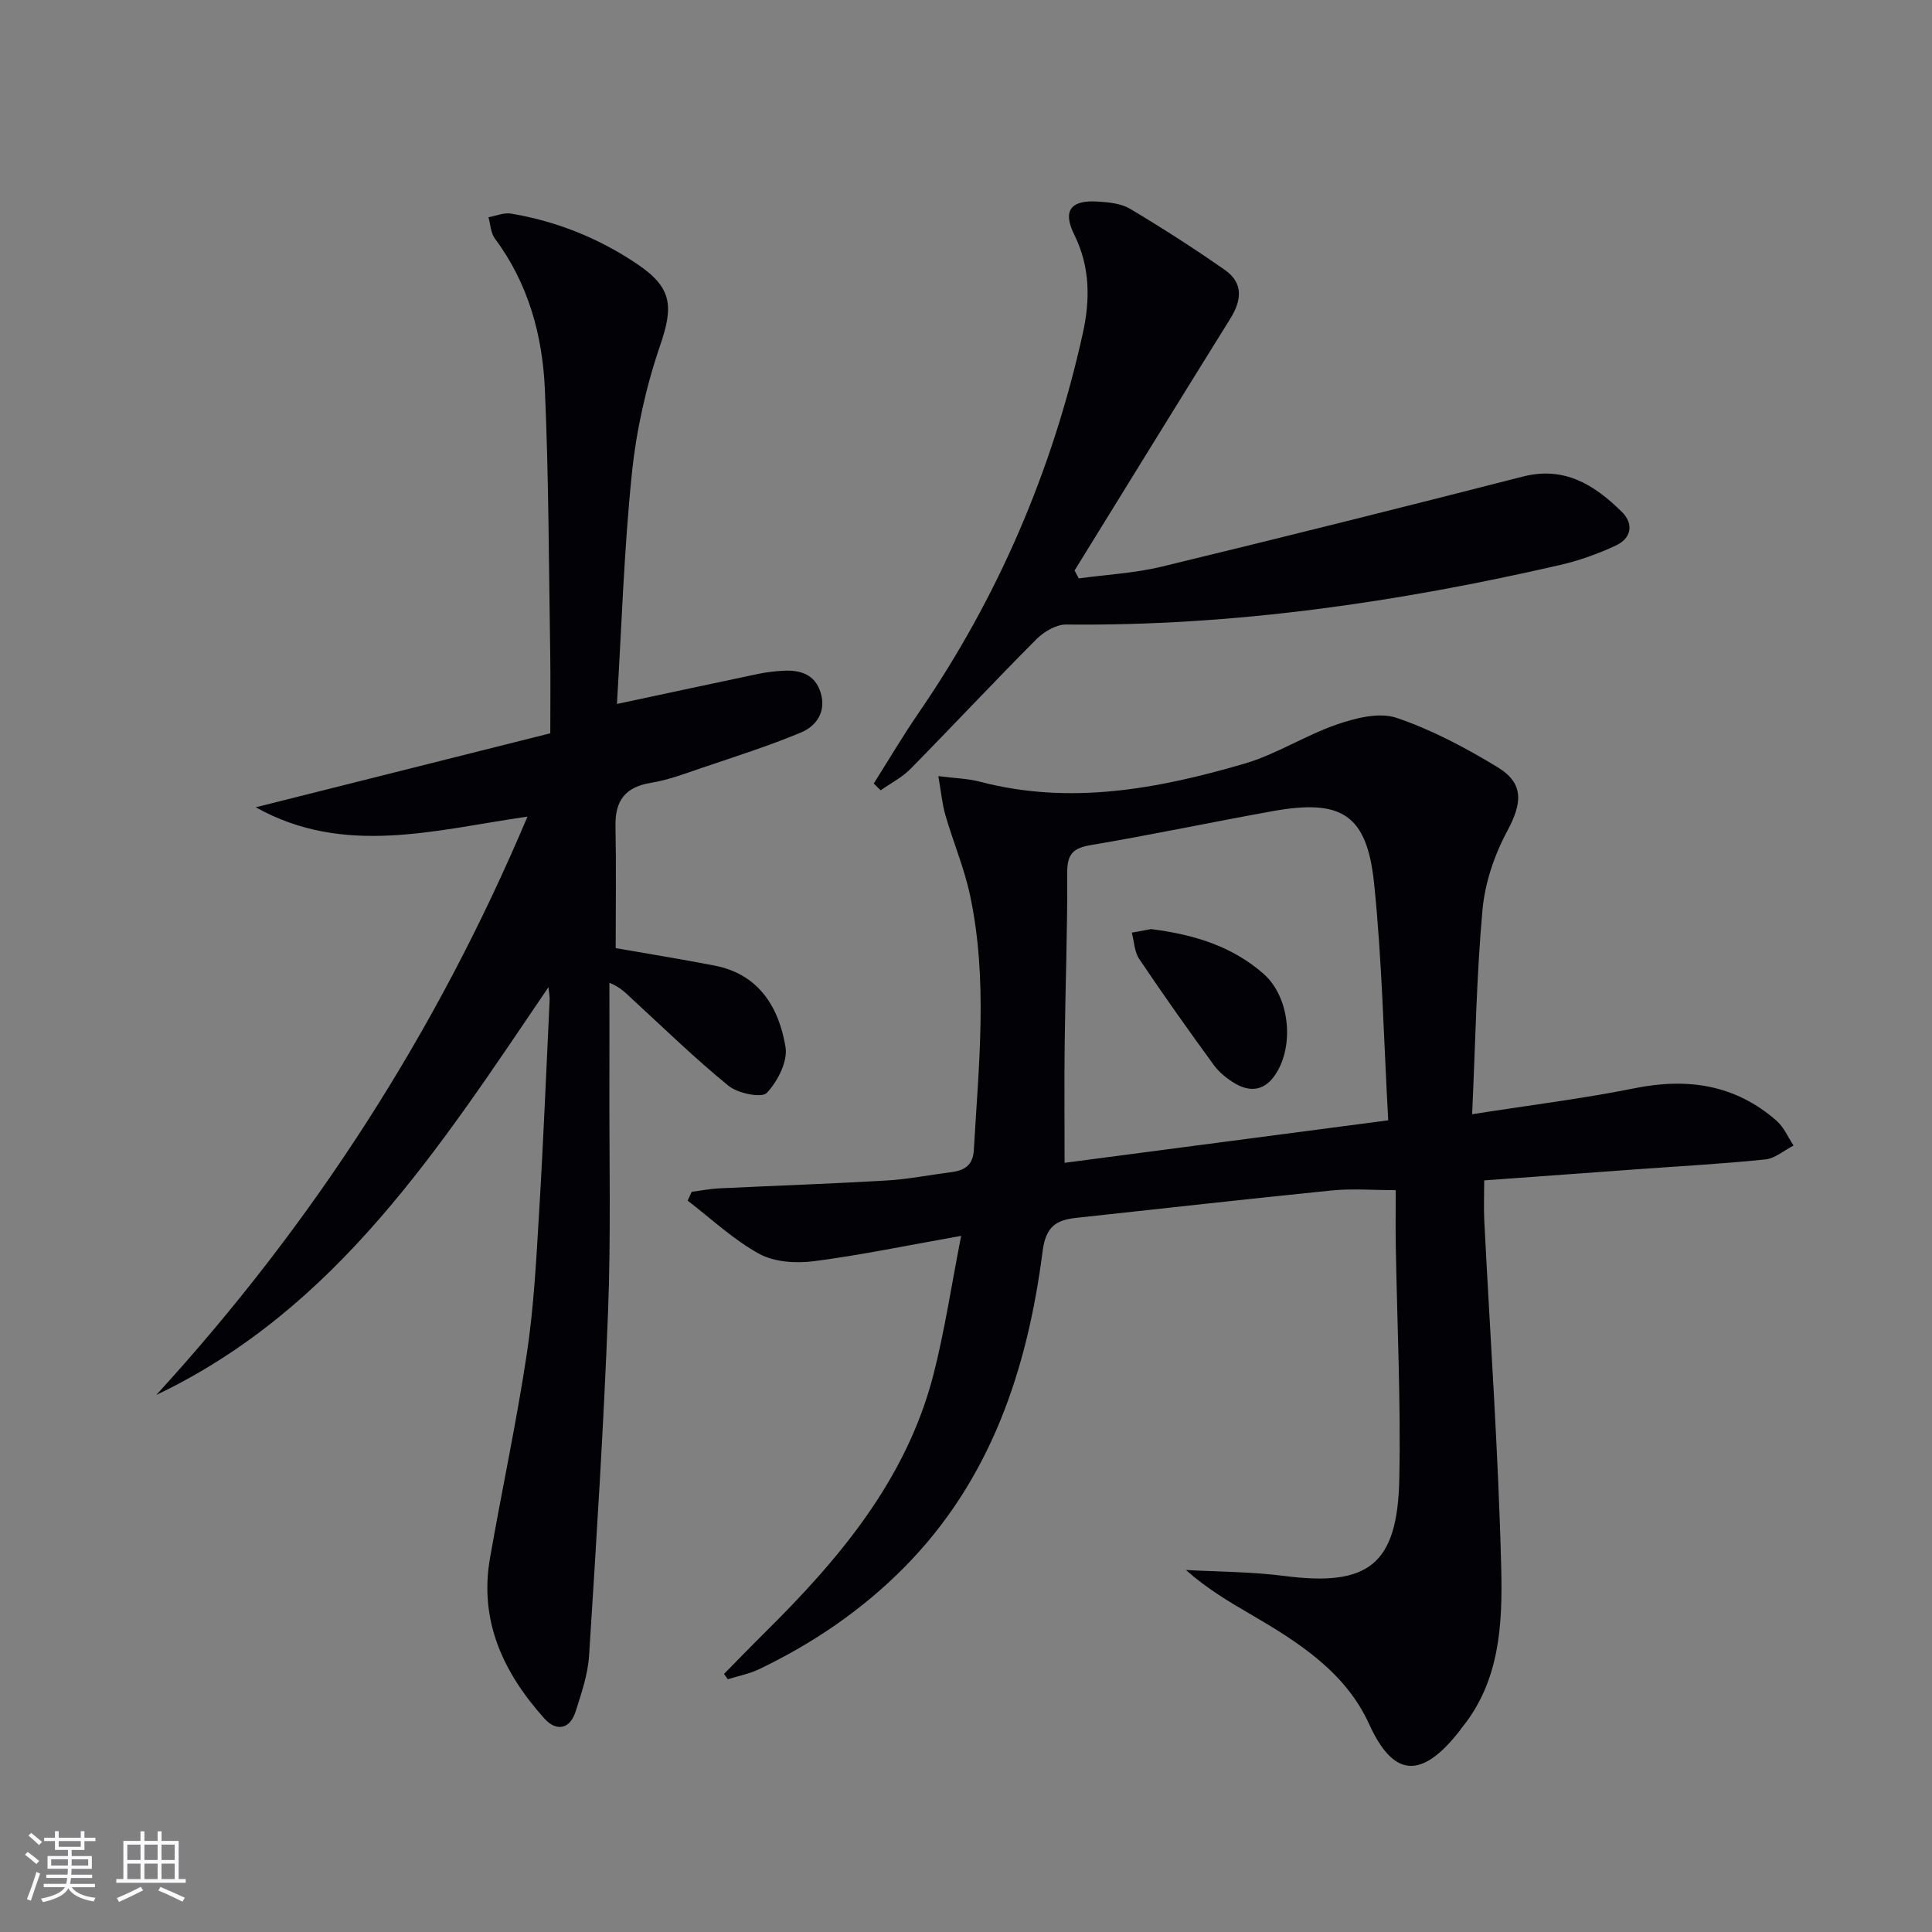
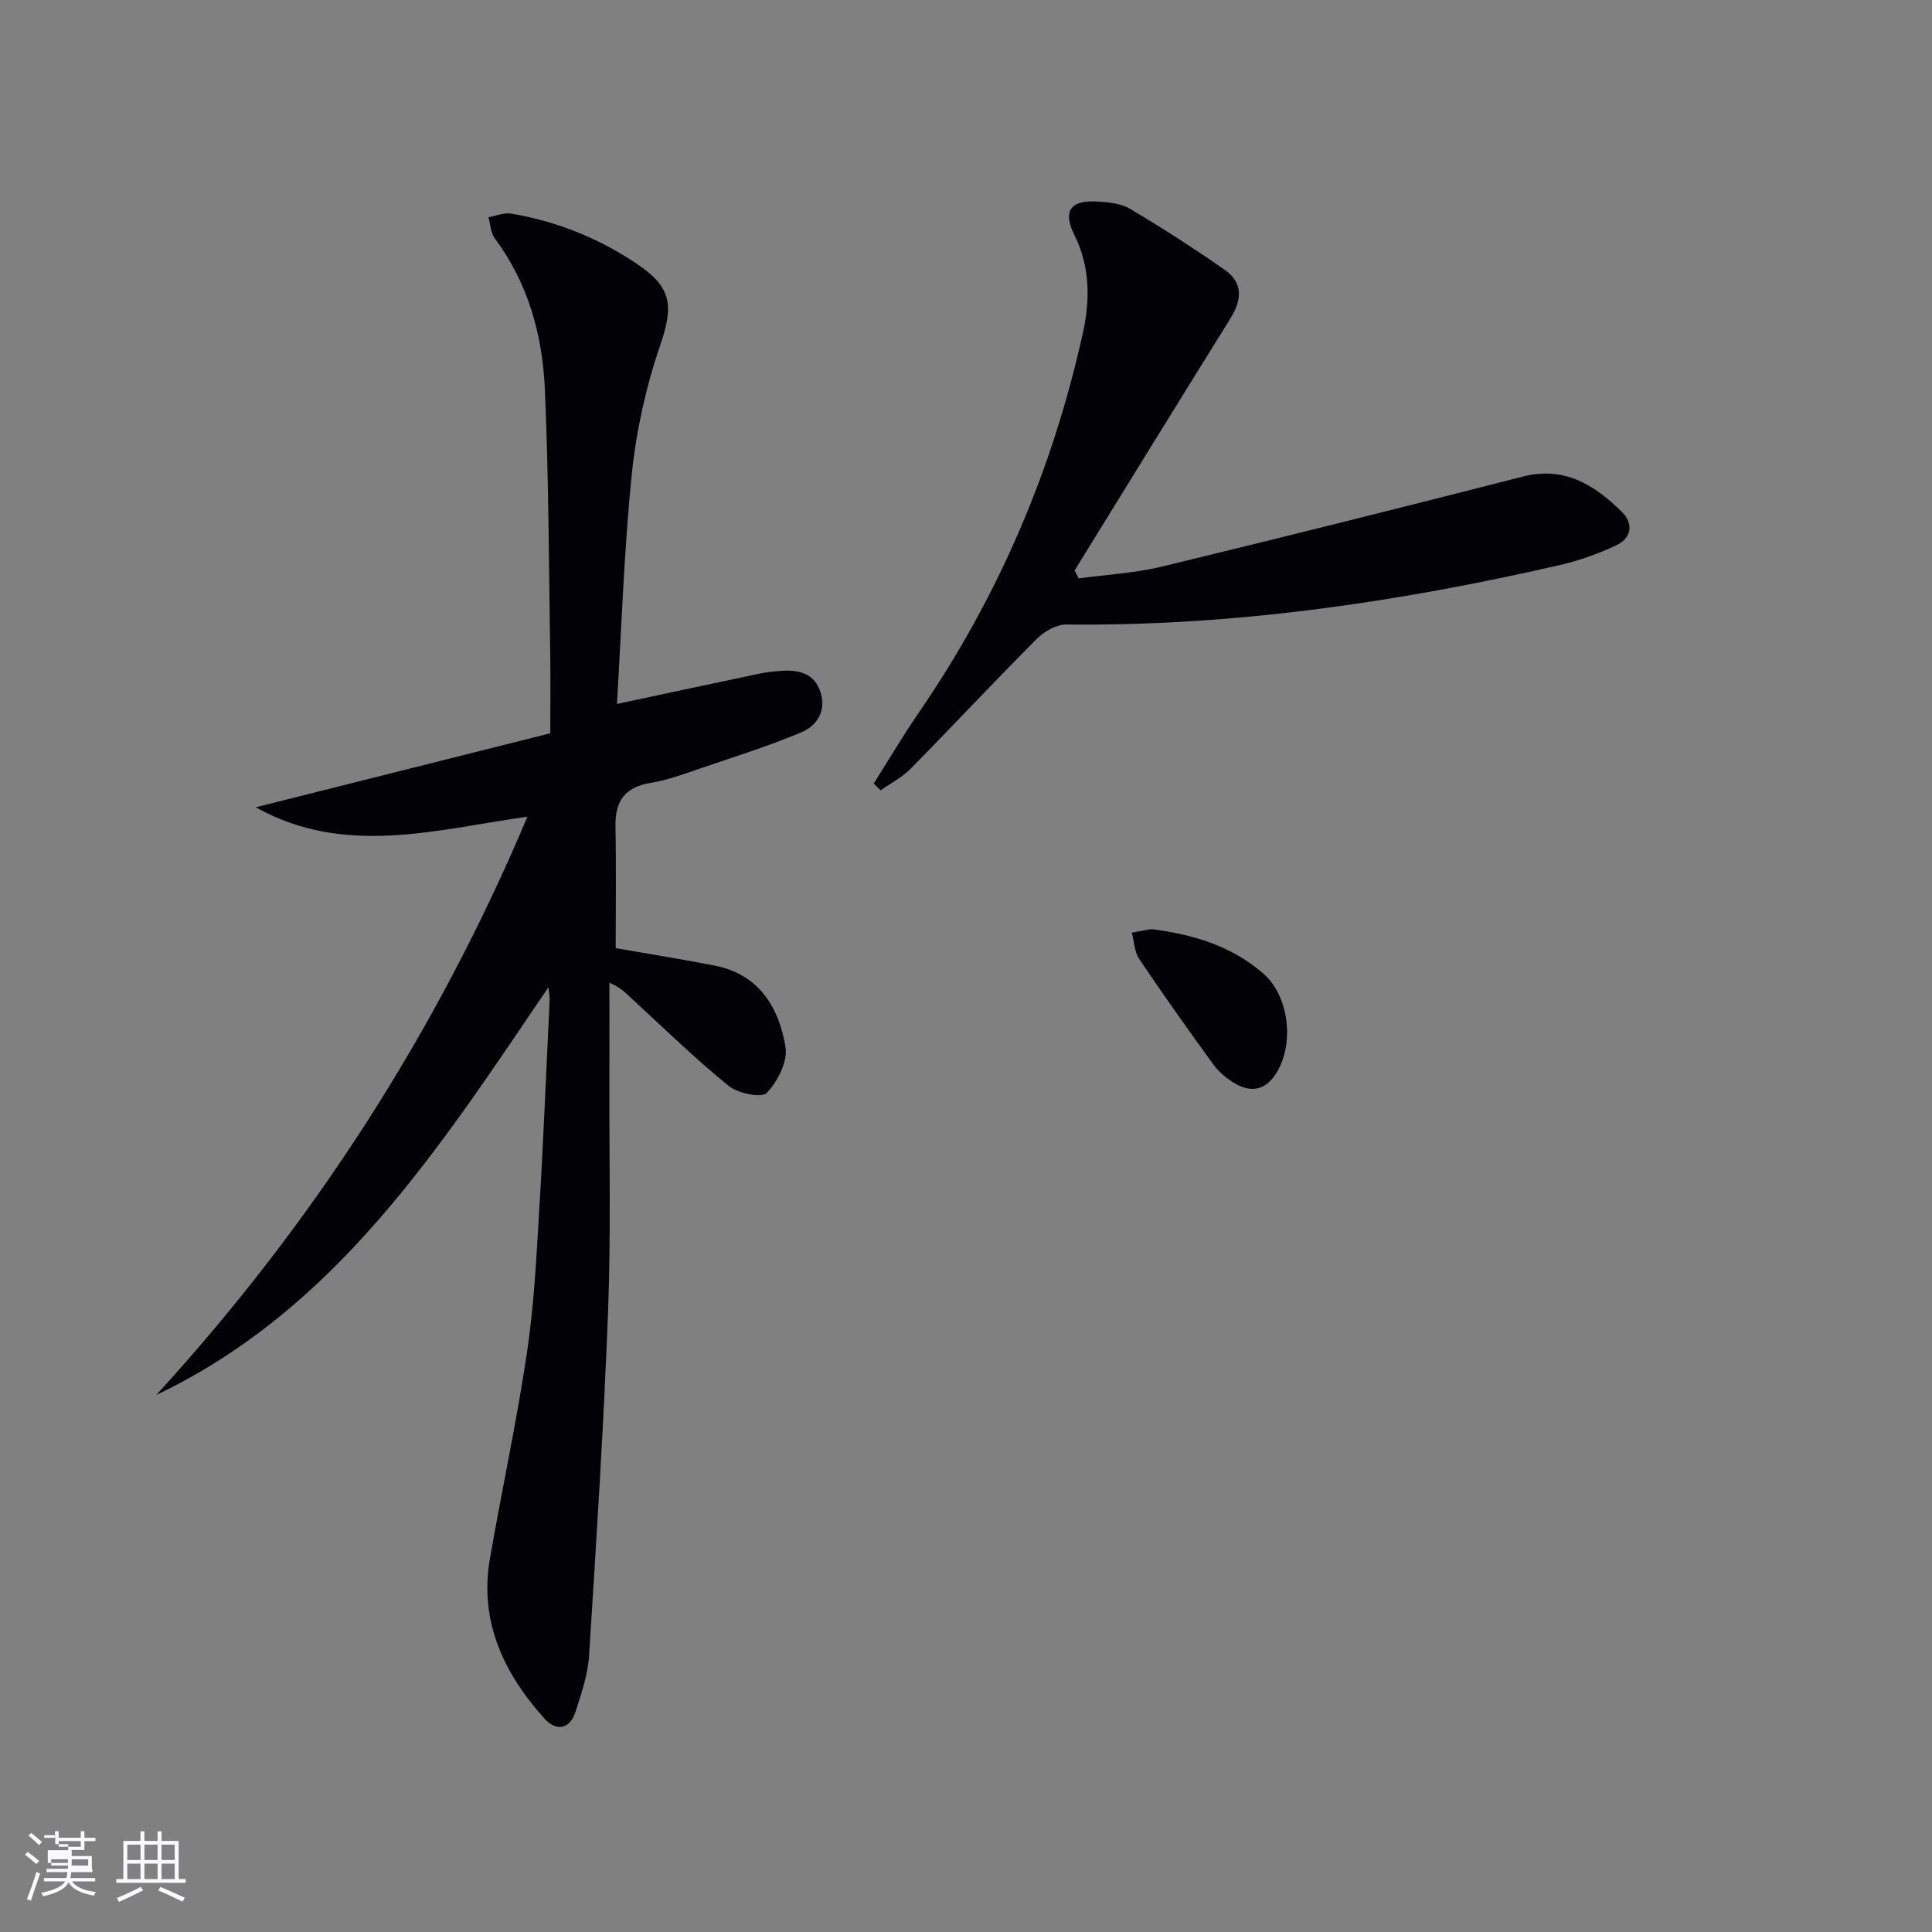
<svg xmlns="http://www.w3.org/2000/svg" enable-background="new 0 0 400 400" viewBox="0 0 400 400">
  <rect x="0" y="0" width="400" height="400" fill="#808080" stroke="none" />
  <g fill="#010106">
-     <path d="m199 255.87c-11.24 1.99-20.82 4-30.5 5.25-3.69.47-8.16.2-11.3-1.52-5.35-2.93-9.93-7.27-14.83-11.02.28-.61.56-1.22.84-1.83 1.88-.24 3.75-.62 5.63-.71 11.58-.56 23.17-.95 34.74-1.63 4.46-.26 8.89-1.16 13.34-1.72 2.74-.35 4.52-1.41 4.7-4.56 1.01-17.6 2.95-35.23-.77-52.72-1.2-5.65-3.49-11.05-5.11-16.62-.67-2.31-.88-4.75-1.47-8.1 3.48.45 6.1.49 8.56 1.14 18.72 4.92 36.92 1.51 54.87-3.74 6.58-1.93 12.56-5.85 19.07-8.09 3.89-1.34 8.77-2.59 12.36-1.38 7.31 2.47 14.3 6.2 20.93 10.22 5.55 3.38 5.09 7.47 1.99 13.24-2.67 4.96-4.62 10.75-5.12 16.33-1.24 13.68-1.46 27.45-2.14 42.28 12.13-1.9 22.99-3.24 33.69-5.39 10.97-2.2 20.82-.73 29.35 6.75 1.51 1.32 2.35 3.4 3.51 5.12-1.95 1-3.84 2.67-5.87 2.88-8.76.91-17.56 1.38-26.34 2.02-10.43.76-20.86 1.52-31.84 2.32 0 2.95-.12 5.72.02 8.47 1.21 23.91 2.91 47.81 3.5 71.73.28 11.53-.22 23.44-8.21 33.19-.11.13-.18.28-.28.41-8.18 10.57-13.95 9.55-18.86-1.24-4.9-10.77-14.64-16.97-24.52-22.72-4.57-2.66-9.12-5.36-13.41-9.18 6.79.38 13.62.36 20.34 1.23 17.41 2.26 23.48-2.28 23.84-20.08.33-16.13-.46-32.28-.73-48.42-.06-3.64-.01-7.29-.01-11.37-4.73 0-9.02-.36-13.22.06-17.67 1.77-35.32 3.78-52.98 5.68-4.21.45-6.27 1.9-6.91 6.91-3.16 24.52-10.72 47.32-28.65 65.45-8.75 8.84-18.89 15.74-30.08 21.09-2.02.96-4.29 1.4-6.45 2.07-.26-.37-.52-.73-.78-1.1 2.84-2.88 5.65-5.79 8.53-8.64 15.41-15.25 29.21-31.63 34.8-53.21 2.37-9.22 3.76-18.68 5.77-28.85zm21.41-15.12c22.22-2.92 44.31-5.82 67.01-8.8-.95-16.91-1.27-33.05-2.93-49.06-1.48-14.28-6.71-17.52-21.01-14.95-12.57 2.26-25.07 4.91-37.66 7.03-3.7.62-4.88 1.91-4.86 5.71.06 11.8-.39 23.61-.53 35.42-.1 7.94-.02 15.89-.02 24.65z" />
    <path d="m32.36 288.81c32.33-35.36 57.92-74.89 76.85-119.74-19.15 2.75-37.96 8.31-56.26-1.93 20.16-5.07 40.33-10.13 60.98-15.32 0-5.71.07-11.02-.01-16.31-.3-18.3-.3-36.62-1.11-54.9-.49-11.22-3.44-21.95-10.36-31.24-.86-1.15-.9-2.91-1.32-4.39 1.56-.28 3.19-1 4.66-.76 9.47 1.59 18.23 5.11 26.19 10.49 7.22 4.88 7.47 8.7 4.69 16.82-2.92 8.53-4.93 17.57-5.85 26.54-1.62 15.67-2.11 31.46-3.09 47.68 10.3-2.2 19.83-4.25 29.36-6.25 1.62-.34 3.28-.52 4.93-.62 3.61-.22 6.73.67 7.9 4.57 1.17 3.89-.89 6.86-4.05 8.19-6.71 2.81-13.68 5-20.58 7.35-3.45 1.17-6.93 2.5-10.5 3.08-5.32.86-7.46 3.68-7.36 8.93.16 8.43.04 16.86.04 25.3 6.49 1.14 13.49 2.26 20.45 3.61 9.2 1.78 13.33 8.61 14.71 16.84.5 2.98-1.62 7.15-3.87 9.52-1.05 1.11-5.96.12-7.89-1.44-6.96-5.65-13.39-11.94-20-18.01-1.21-1.11-2.3-2.35-4.7-3.36 0 6.89.02 13.79 0 20.68-.05 15.83.33 31.67-.28 47.48-.91 23.74-2.42 47.46-3.93 71.18-.25 3.89-1.58 7.77-2.78 11.54-1.2 3.78-4.06 4.15-6.46 1.47-8.43-9.39-13.55-20.12-11.28-33.16 2.47-14.2 5.53-28.31 7.66-42.57 1.45-9.67 1.94-19.51 2.53-29.29.88-14.61 1.47-29.23 2.17-43.85.03-.57-.11-1.15-.25-2.55-22.56 33.24-43.84 66.61-81.19 84.42z" />
    <path d="m180.9 162.22c3.08-4.87 6.01-9.84 9.27-14.59 16.49-23.98 27.72-50.23 34.01-78.59 1.53-6.9 1.55-13.77-1.76-20.44-2.46-4.96-.76-7.22 4.81-6.87 2.29.14 4.85.38 6.74 1.5 6.69 3.99 13.26 8.21 19.64 12.67 3.87 2.71 3.46 6.3 1.1 10.09-10.8 17.34-21.49 34.74-32.23 52.12.29.55.57 1.1.86 1.64 5.73-.78 11.58-1.08 17.17-2.43 24.97-6.04 49.89-12.28 74.78-18.65 8.65-2.21 14.84 1.75 20.47 7.28 2.54 2.49 2.02 5.48-1.17 6.97-3.72 1.75-7.69 3.16-11.7 4.08-33.61 7.71-67.55 12.66-102.15 12.3-2.06-.02-4.6 1.47-6.15 3.03-8.8 8.83-17.31 17.94-26.05 26.83-1.77 1.79-4.13 3-6.22 4.47-.46-.47-.94-.94-1.42-1.41z" />
    <path d="m238.34 192.36c9.26 1.17 16.9 3.71 23.22 9.22 5.63 4.9 6.54 15.51 2.13 21.4-2.18 2.91-5.04 3.05-7.92 1.38-1.68-.97-3.33-2.31-4.47-3.86-5.27-7.23-10.45-14.53-15.44-21.96-1-1.49-1.04-3.61-1.53-5.44 1.65-.3 3.3-.61 4.01-.74z" />
  </g>
-   <path d="m5.17 384 .55-.58c.85.61 1.65 1.24 2.4 1.87l-.59.64c-.83-.73-1.62-1.38-2.36-1.93m1.22 9.53-.82-.34c.71-1.76 1.37-3.64 1.98-5.63.24.13.5.25.76.36-.6 1.67-1.24 3.54-1.92 5.61m-.5-13.5.57-.54c.56.44 1.31 1.06 2.26 1.87l-.64.64c-.68-.66-1.41-1.32-2.19-1.97m3.25.46h2.24v-1.36h.77v1.36h4.57v-1.36h.76v1.36h2.28v.69h-2.28v1.84h-2.64v1.26h4.18v2.64h-4.21c0 .45-.02.86-.05 1.21h4.32v.69h-4.38c-.04.34-.1.75-.19 1.22h5.15v.69h-4.82c.87 1.19 2.51 1.92 4.93 2.19-.17.32-.3.57-.37.76-2.77-.49-4.52-1.41-5.26-2.76-.56 1.26-2.3 2.23-5.24 2.9-.12-.24-.26-.48-.43-.72 2.73-.55 4.38-1.34 4.96-2.38h-4.38v-.69h4.65c.1-.38.17-.79.21-1.22h-4.32v-.69h4.4c.03-.34.05-.75.05-1.21h-4.2v-2.64h4.23v-1.26h-2.69v-1.84h-2.24zm1.46 4.46v1.29h3.45c.01-.4.02-.57.01-.53v-.32-.45h-3.46zm1.55-2.59h4.57v-1.19h-4.57zm6.11 2.59h-3.42v.77c-.01.19-.01.37-.02.53h3.44z" fill="#fafafc" />
+   <path d="m5.17 384 .55-.58c.85.61 1.65 1.24 2.4 1.87l-.59.64c-.83-.73-1.62-1.38-2.36-1.93m1.22 9.53-.82-.34c.71-1.76 1.37-3.64 1.98-5.63.24.13.5.25.76.36-.6 1.67-1.24 3.54-1.92 5.61m-.5-13.5.57-.54c.56.44 1.31 1.06 2.26 1.87l-.64.64c-.68-.66-1.41-1.32-2.19-1.97m3.25.46h2.24v-1.36h.77v1.36h4.57v-1.36h.76v1.36h2.28v.69h-2.28v1.84h-2.64v1.26h4.18v2.64h-4.21h4.32v.69h-4.38c-.04.34-.1.75-.19 1.22h5.15v.69h-4.82c.87 1.19 2.51 1.92 4.93 2.19-.17.32-.3.57-.37.76-2.77-.49-4.52-1.41-5.26-2.76-.56 1.26-2.3 2.23-5.24 2.9-.12-.24-.26-.48-.43-.72 2.73-.55 4.38-1.34 4.96-2.38h-4.38v-.69h4.65c.1-.38.17-.79.21-1.22h-4.32v-.69h4.4c.03-.34.05-.75.05-1.21h-4.2v-2.64h4.23v-1.26h-2.69v-1.84h-2.24zm1.46 4.46v1.29h3.45c.01-.4.02-.57.01-.53v-.32-.45h-3.46zm1.55-2.59h4.57v-1.19h-4.57zm6.11 2.59h-3.42v.77c-.01.19-.01.37-.02.53h3.44z" fill="#fafafc" />
  <path d="m32.63 379.16h.82v1.98h3.54v7.89h1.46v.78h-14.37v-.78h1.46v-7.89h3.54v-1.98h.82v1.98h2.73zm-3.49 11.48.5.73c-1.61.82-3.28 1.63-5 2.41-.13-.27-.28-.55-.44-.82 1.75-.72 3.4-1.49 4.94-2.32m-2.78-5.55h2.73v-3.18h-2.73zm0 3.95h2.73v-3.2h-2.73zm3.54-3.95h2.73v-3.18h-2.73zm0 3.95h2.73v-3.2h-2.73zm7.89 4.68c-1.84-.92-3.51-1.7-5.02-2.32l.45-.73c1.89.8 3.57 1.55 5.04 2.23zm-1.62-11.81h-2.73v3.18h2.73zm-2.73 7.13h2.73v-3.2h-2.73z" fill="#fafafc" />
</svg>